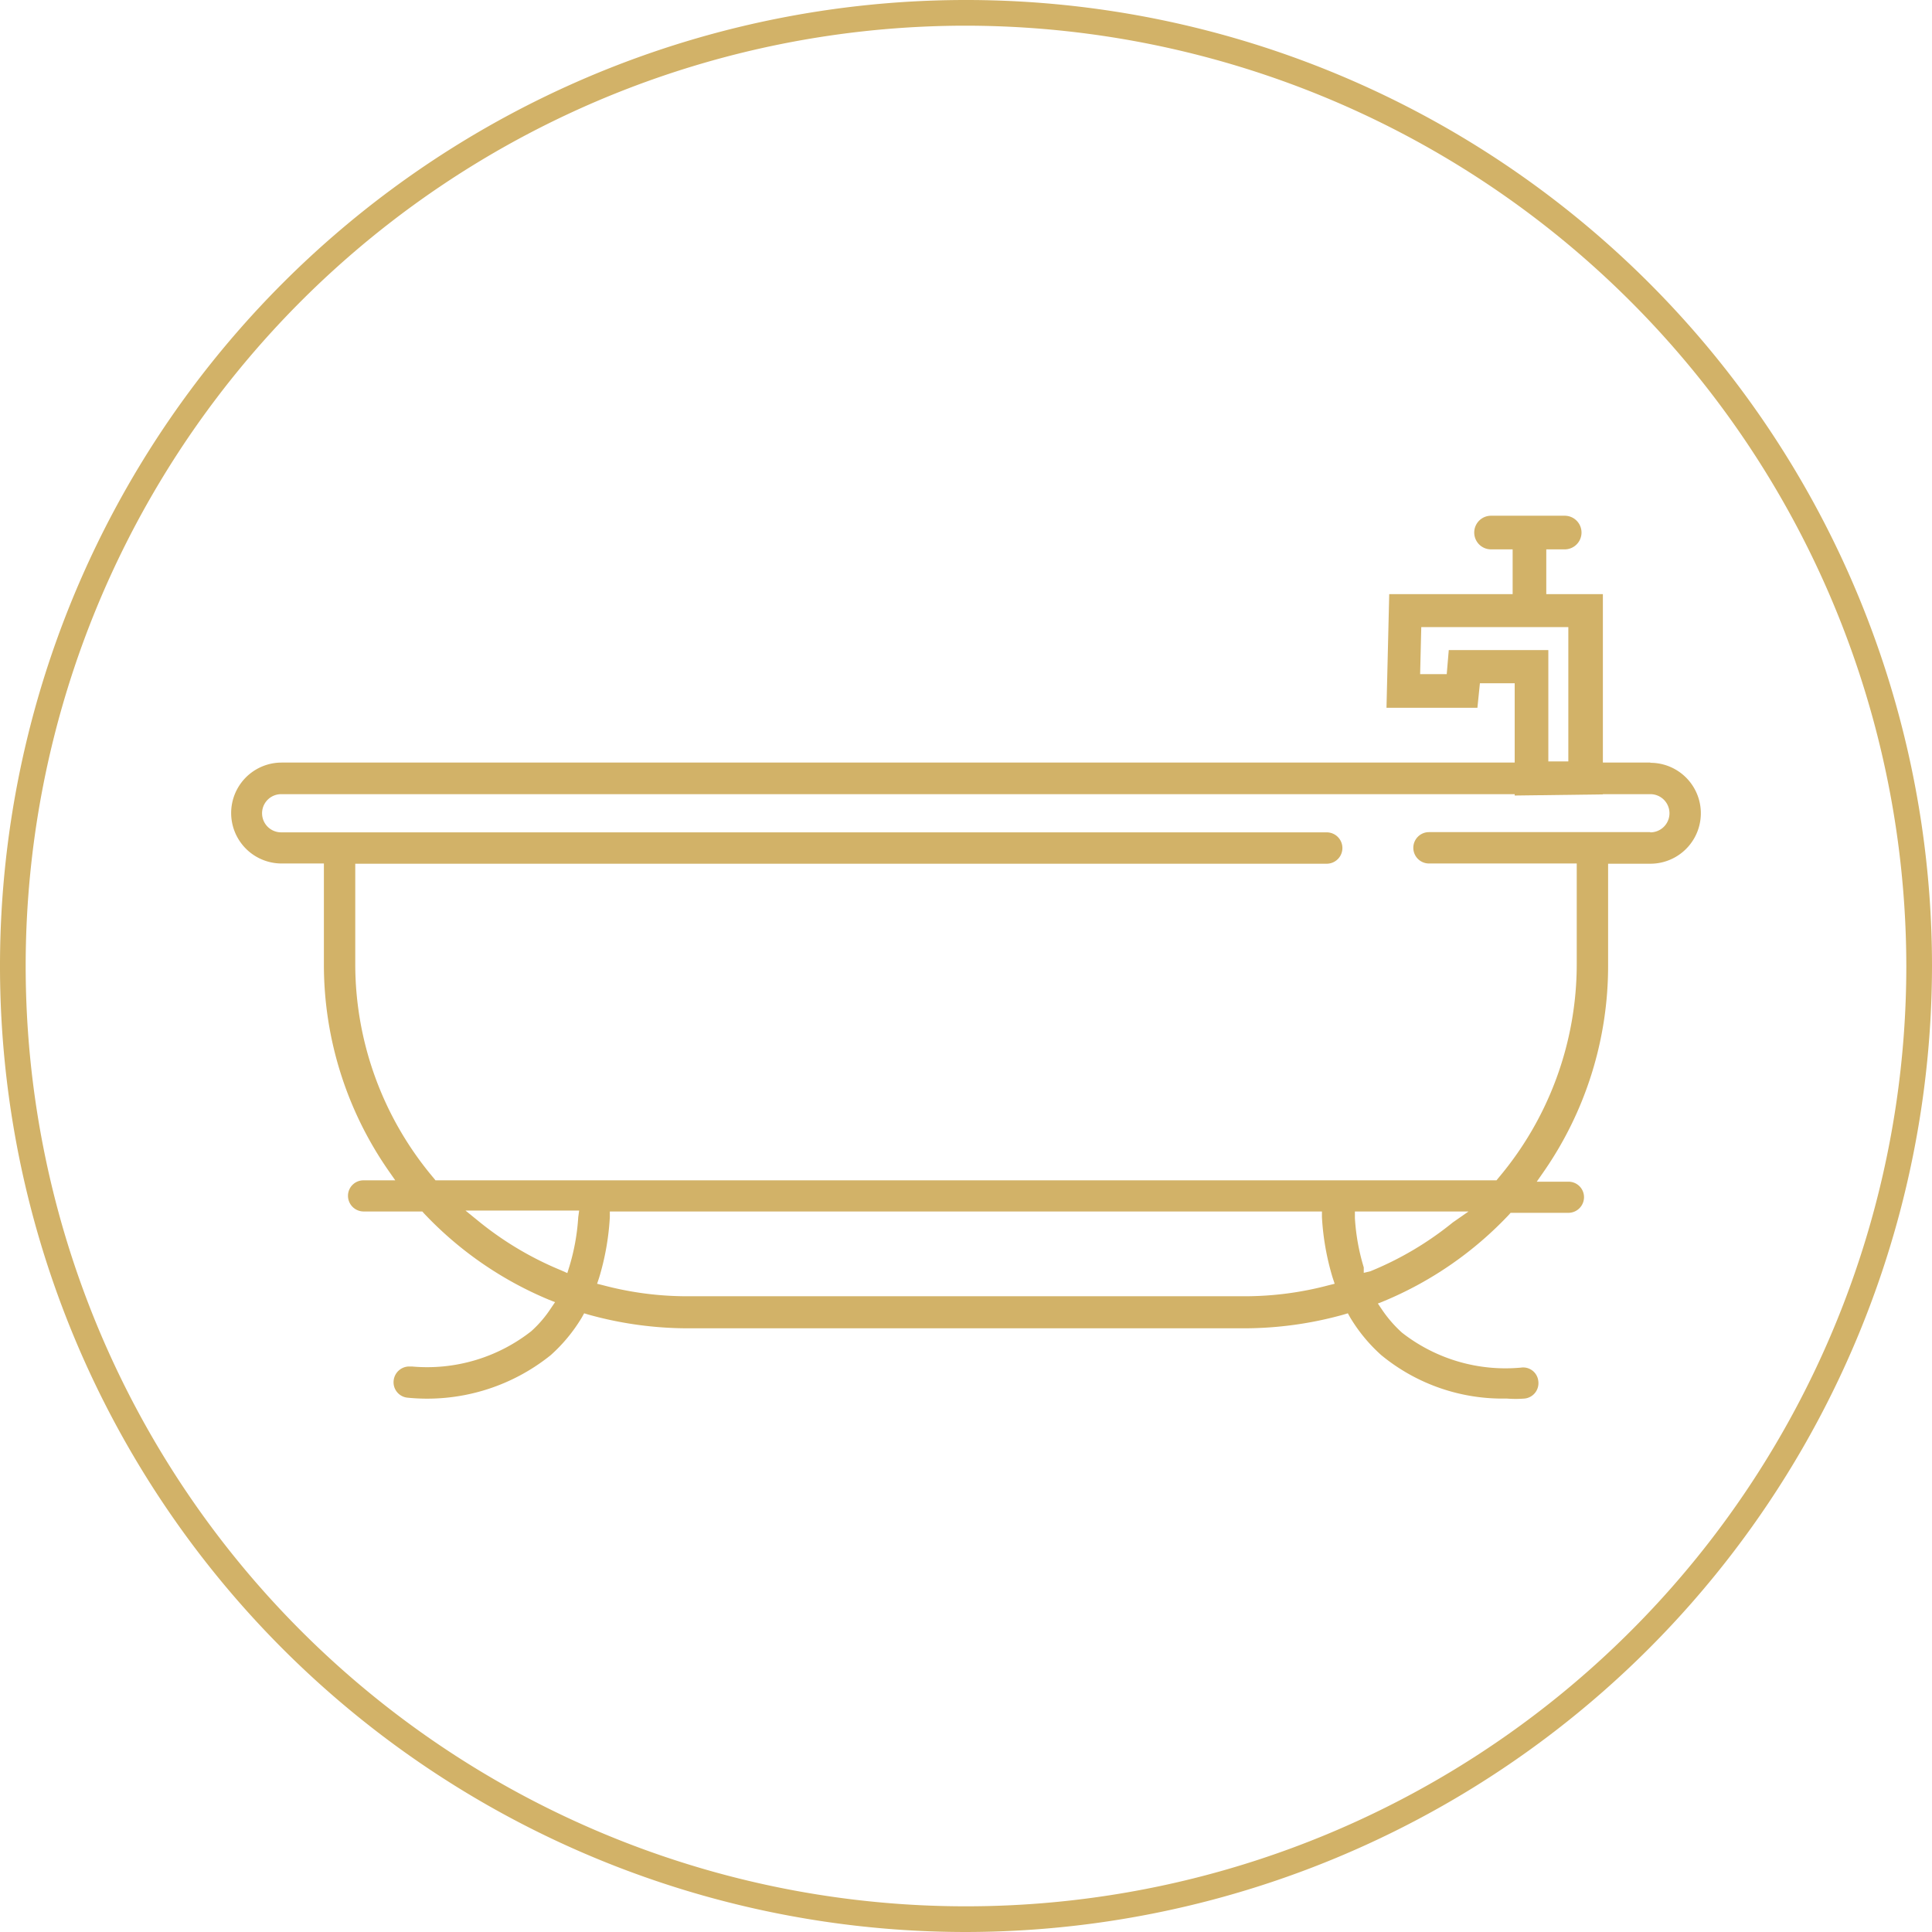
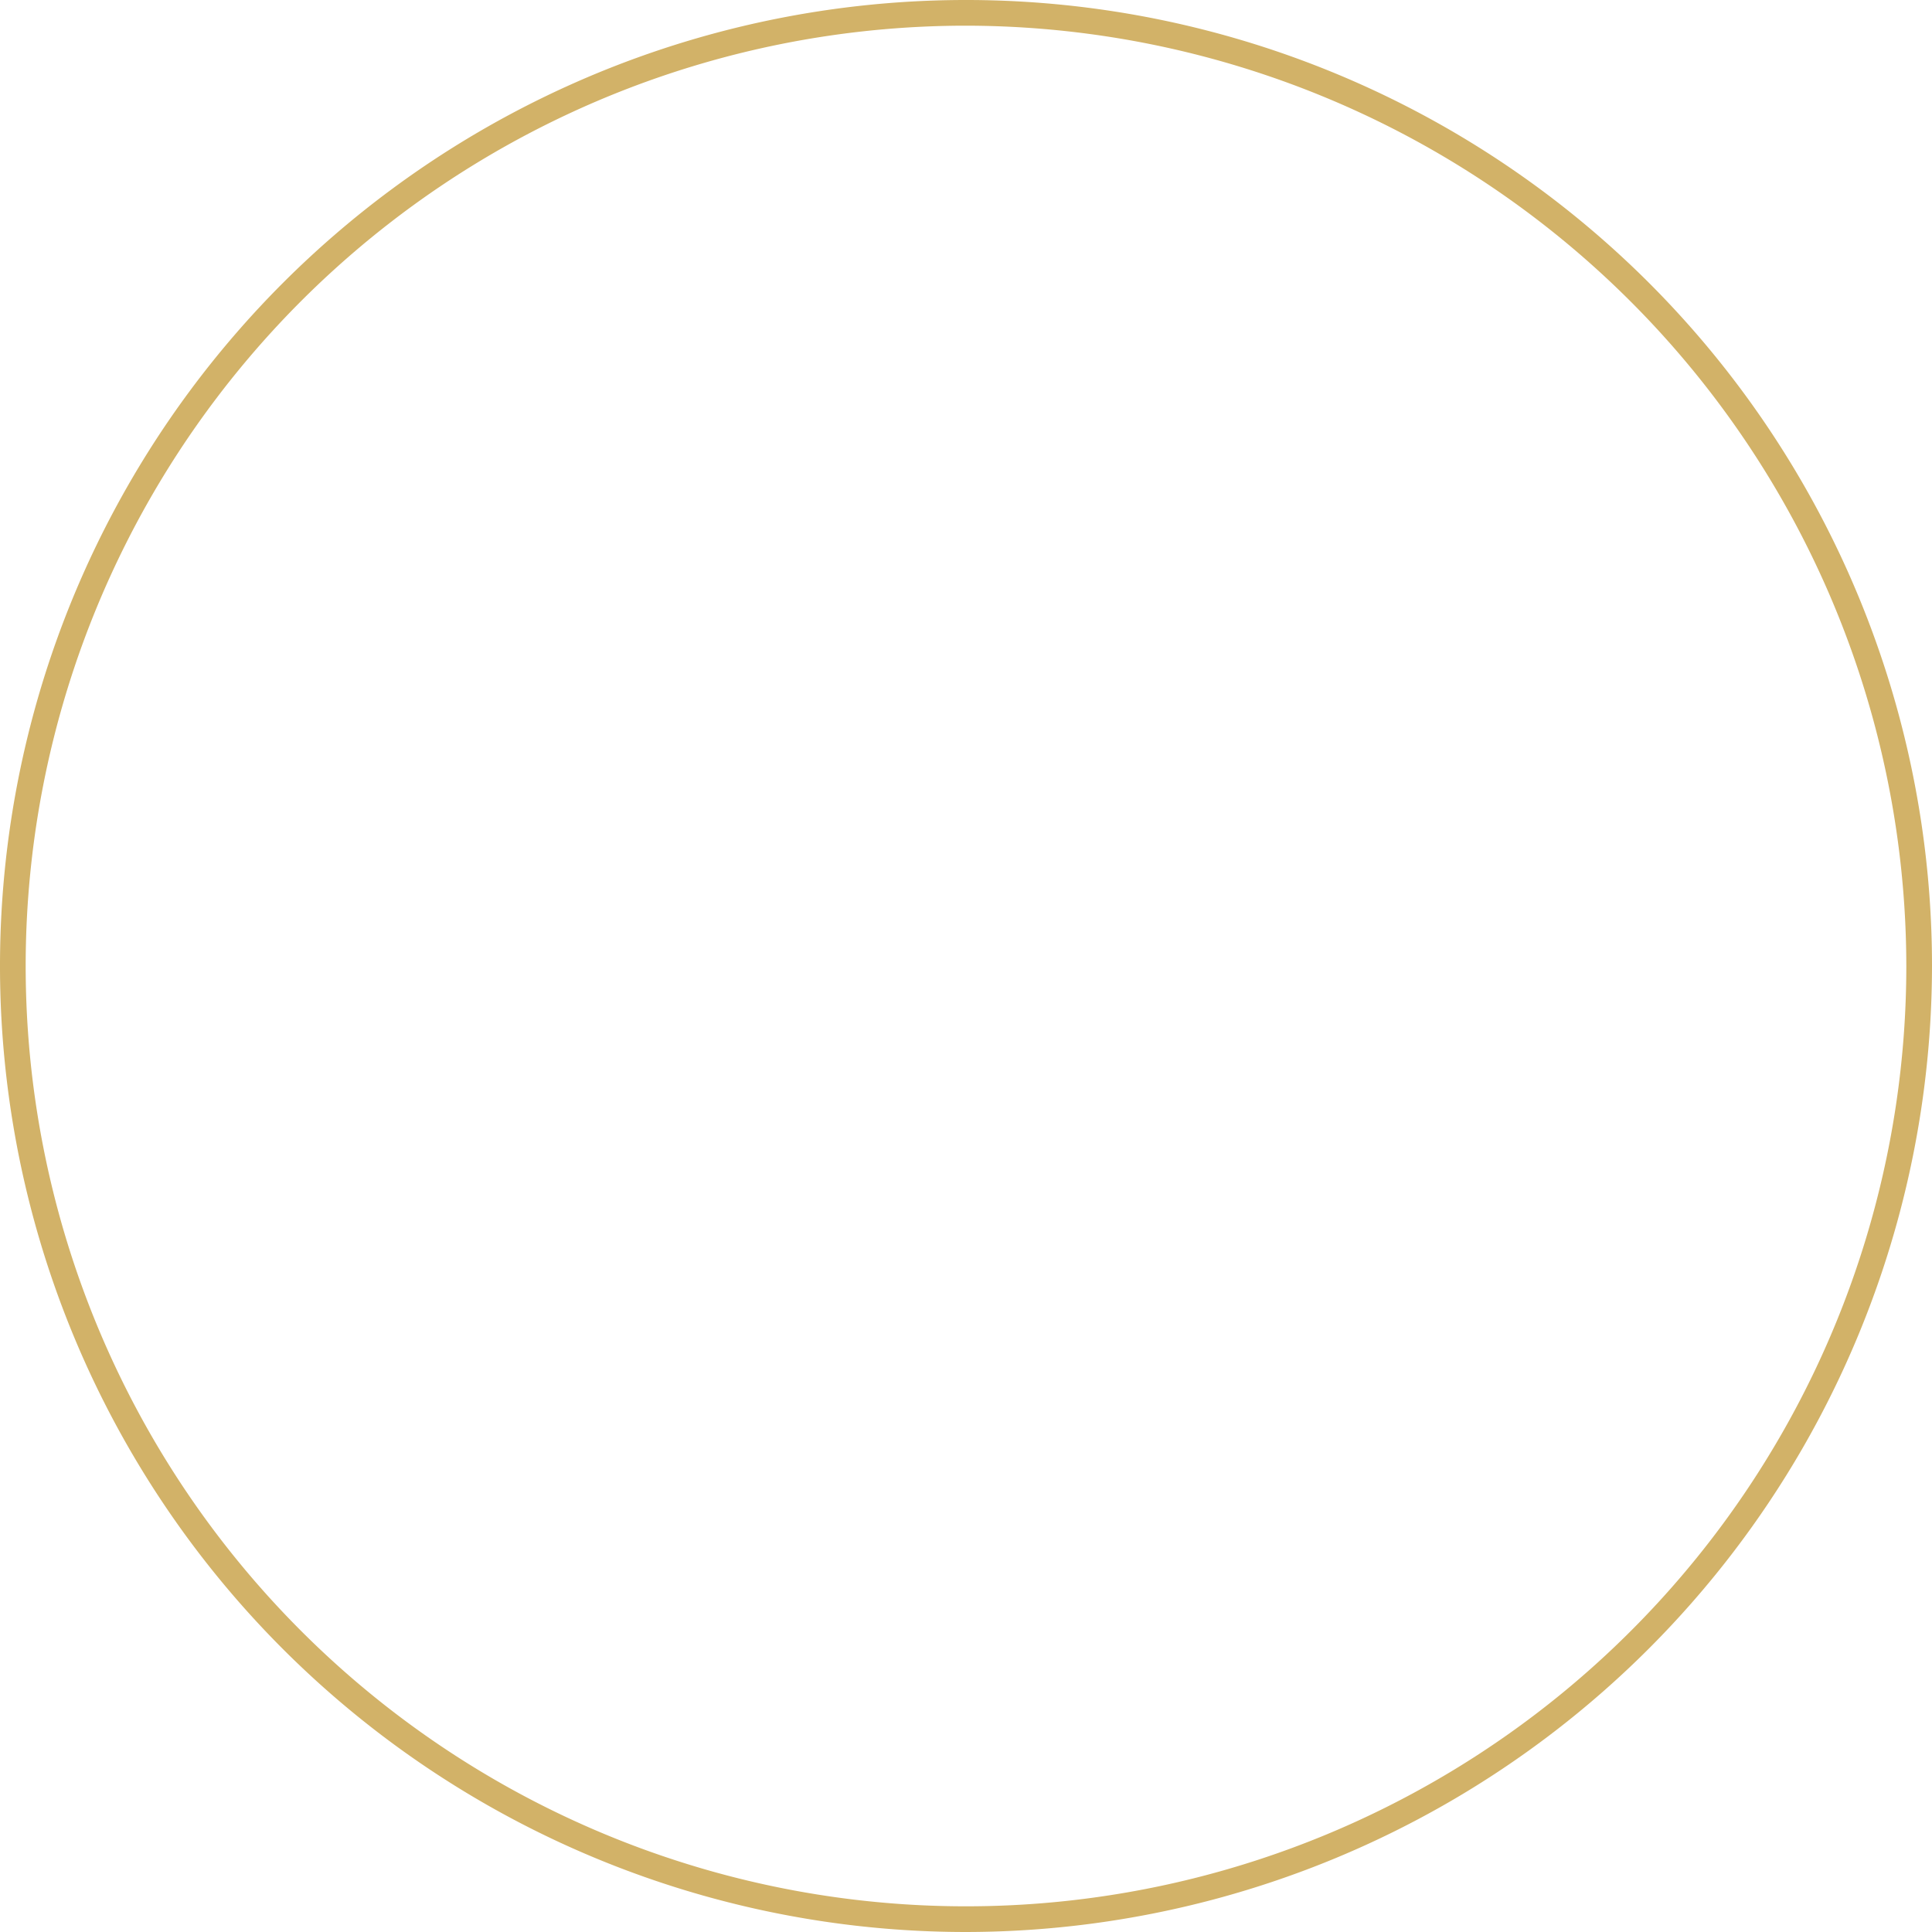
<svg xmlns="http://www.w3.org/2000/svg" viewBox="0 0 85 85">
  <defs>
    <style>.cls-1{fill:#d2b268;}</style>
  </defs>
  <g id="Ebene_1" data-name="Ebene 1">
-     <path class="cls-1" d="M72.61,33.55H12.39a2.22,2.22,0,0,0,0,4.44h1.86v4.42a15.88,15.88,0,0,0,2.84,9.09l.3.43H16a.68.68,0,0,0-.69.68.69.69,0,0,0,.69.69h2.58l.08.09a16,16,0,0,0,5.46,3.78l.3.12-.19.28a5.08,5.08,0,0,1-.86,1,7.42,7.42,0,0,1-5.25,1.55H18a.69.69,0,0,0-.68.61.68.68,0,0,0,.59.76,8.67,8.67,0,0,0,6.32-1.87,7.14,7.14,0,0,0,1.37-1.66l.1-.18.2.06a16.31,16.31,0,0,0,4.35.6h24.5a16.31,16.31,0,0,0,4.35-.6l.2-.06.1.18a7.14,7.14,0,0,0,1.37,1.66,8.39,8.39,0,0,0,5.52,1.91,4.72,4.72,0,0,0,.79,0,.68.68,0,0,0,.6-.76.67.67,0,0,0-.77-.6,7.39,7.39,0,0,1-5.23-1.54,5.56,5.56,0,0,1-.87-1l-.19-.28.3-.12a16,16,0,0,0,5.46-3.78l.08-.09H69a.69.69,0,0,0,.69-.69.68.68,0,0,0-.69-.68H67.61l.3-.43a15.88,15.88,0,0,0,2.84-9.09V38h1.86a2.22,2.22,0,0,0,0-4.44Zm-47.17,20a9.42,9.42,0,0,1-.39,2.17l-.09.29-.27-.12a14.43,14.43,0,0,1-3.62-2.15l-.59-.48h5Zm33,3a14.39,14.39,0,0,1-3.7.48H30.25a14.39,14.39,0,0,1-3.7-.48l-.28-.07.09-.27a11.34,11.34,0,0,0,.47-2.66V53.3H58.16v.25a11.34,11.34,0,0,0,.47,2.66l.09.27Zm5.48-2.77a14.31,14.31,0,0,1-3.63,2.15L60,56,60,55.76a9.32,9.32,0,0,1-.39-2.17l0-.29h5Zm8.68-17.17H62.87a.69.69,0,0,0,0,1.38h6.5v4.42a14.58,14.58,0,0,1-3.45,9.42l-.08.1H19.16l-.08-.1a14.58,14.58,0,0,1-3.45-9.42V38H58.37a.69.69,0,0,0,0-1.38h-46a.84.84,0,1,1,0-1.68H72.61a.84.84,0,1,1,0,1.68Z" />
-     <path class="cls-1" d="M66.64,35V30.06H65.11L65,31.14H61l.12-5h9.4v8.81Zm3.1-.78h0Zm-6-5.62h4.38v4.9H69V27.59H62.53l-.05,2.07h1.17Z" />
-     <path class="cls-1" d="M67.29,27.51a.74.74,0,0,1-.74-.74V23.53a.74.74,0,0,1,1.48,0v3.24A.74.74,0,0,1,67.29,27.51Z" />
-     <path class="cls-1" d="M68.84,24.17H65.6a.74.74,0,0,1,0-1.48h3.24a.74.74,0,0,1,0,1.48Z" />
-   </g>
+     </g>
  <g id="Kreis">
    <path class="cls-1" d="M42.5,85A42.5,42.5,0,1,1,85,42.5,42.55,42.55,0,0,1,42.5,85Zm0-83.87A41.37,41.37,0,1,0,83.87,42.5,41.42,41.42,0,0,0,42.5,1.13Z" />
  </g>
</svg>